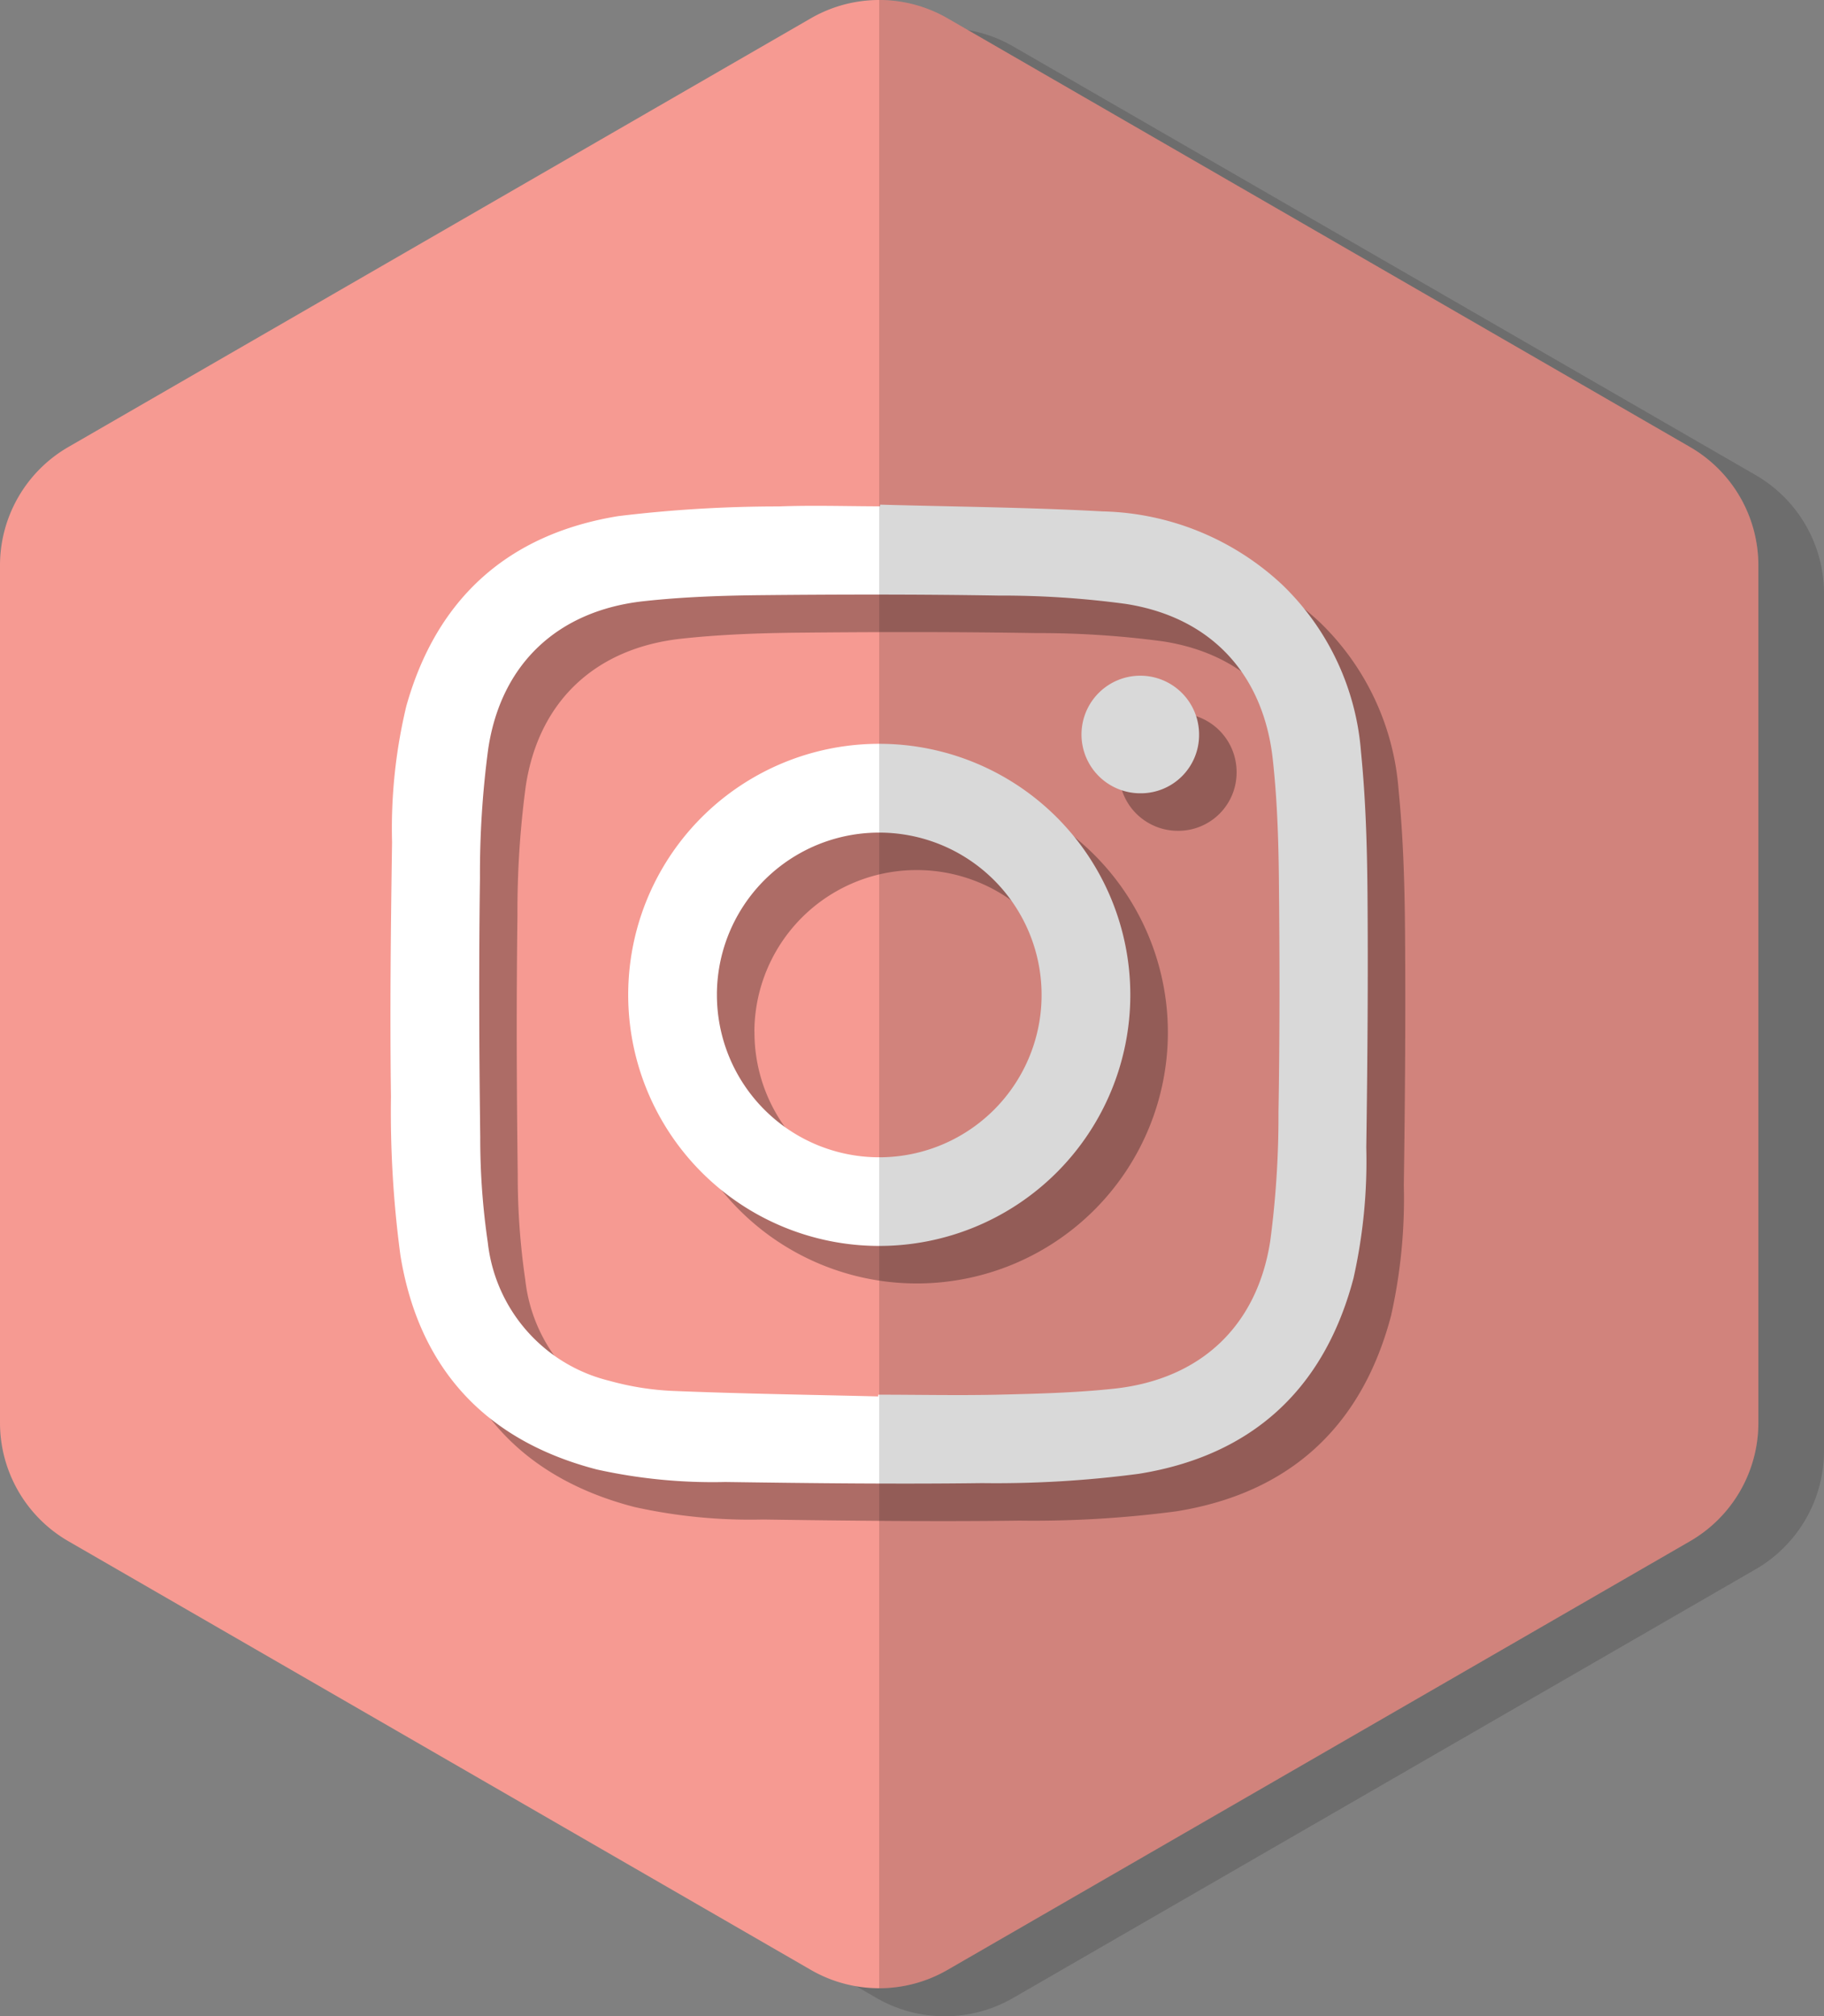
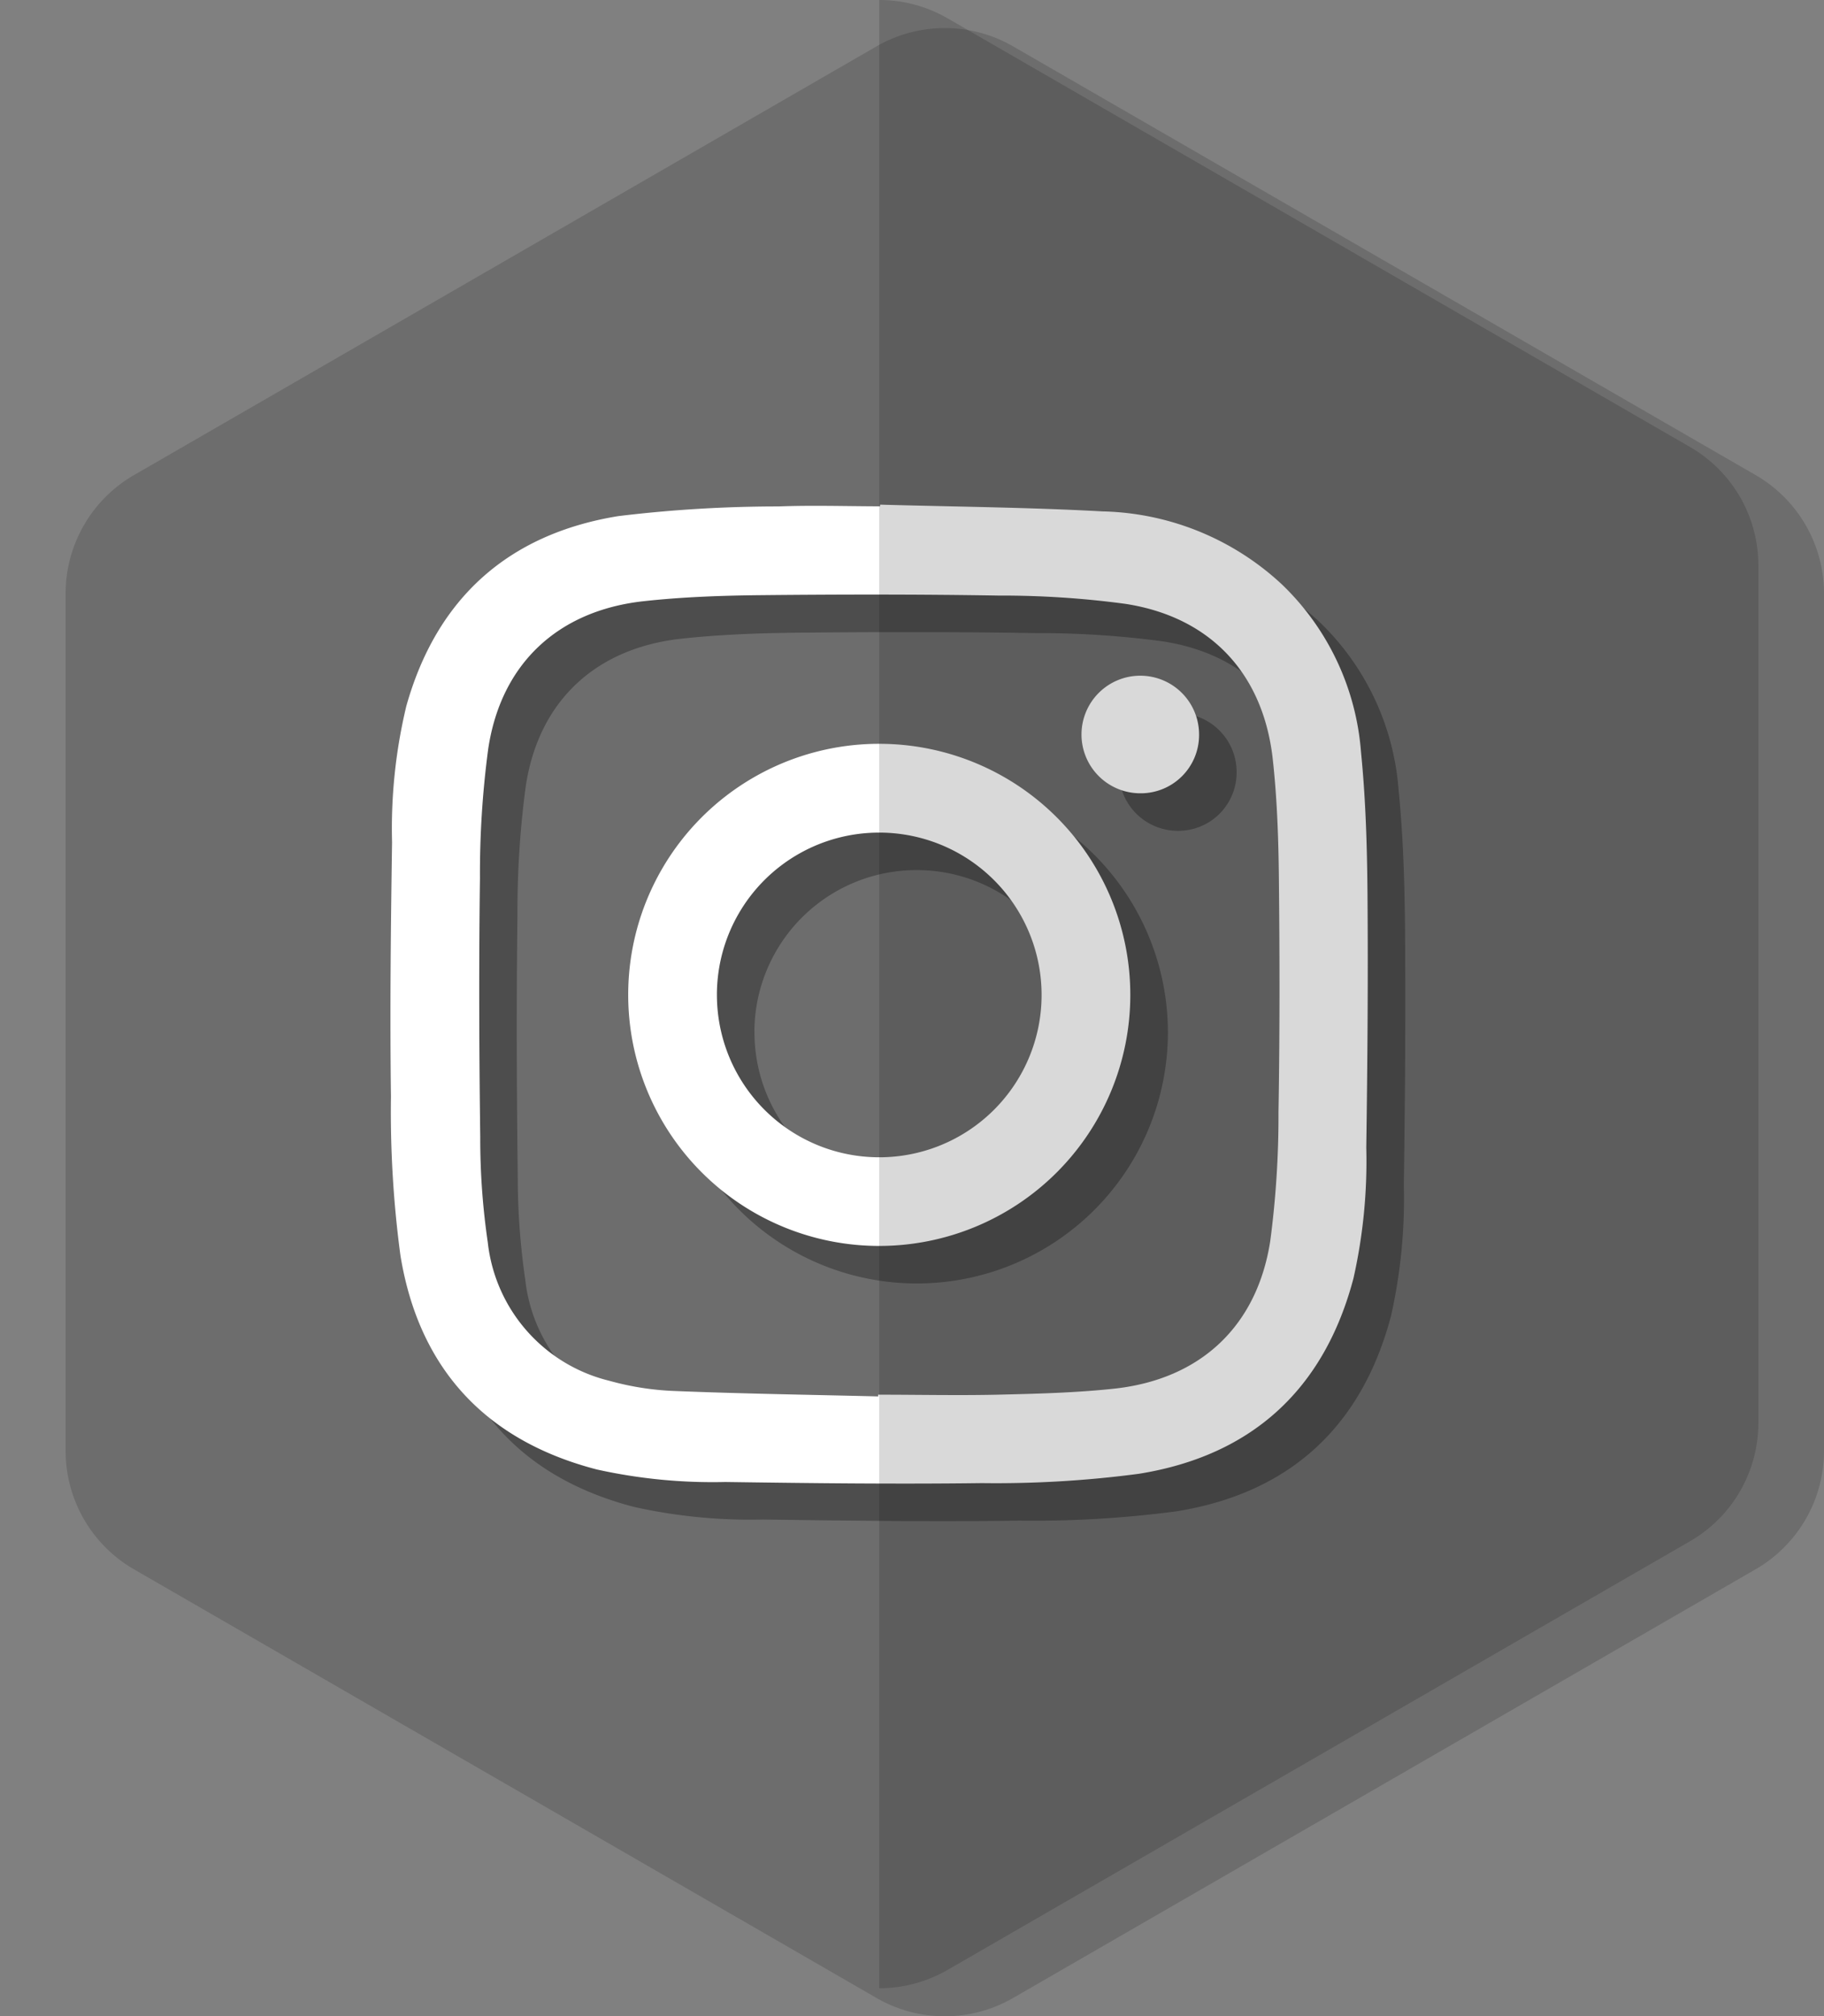
<svg xmlns="http://www.w3.org/2000/svg" width="121" height="133.752" viewBox="0 0 121 133.752">
  <rect x="0" y="0" width="121" height="133.752" fill="#808080" stroke="none" />
  <g id="Groupe_3182" data-name="Groupe 3182" transform="translate(-306.172 -539.035)">
    <g id="Groupe_3177" data-name="Groupe 3177" transform="translate(310.526 540.899)" opacity="0.15">
      <path id="Tracé_2772" data-name="Tracé 2772" d="M376.034,672.7l49.253-28.435a9.074,9.074,0,0,0,4.535-7.856V579.542a9.073,9.073,0,0,0-4.535-7.857l-49.253-28.436a9.068,9.068,0,0,0-9.07,0l-49.252,28.436a9.071,9.071,0,0,0-4.536,7.857v56.871a9.072,9.072,0,0,0,4.536,7.856L366.964,672.7A9.059,9.059,0,0,0,376.034,672.7Z" transform="translate(-313.176 -542.034)" />
    </g>
    <g id="Groupe_3181" data-name="Groupe 3181" transform="translate(306.172 539.035)">
      <g id="Groupe_3178" data-name="Groupe 3178">
-         <path id="Tracé_2773" data-name="Tracé 2773" d="M369.03,669.705l49.253-28.435a9.074,9.074,0,0,0,4.535-7.856V576.543a9.073,9.073,0,0,0-4.535-7.857L369.03,540.25a9.069,9.069,0,0,0-9.07,0l-49.252,28.436a9.071,9.071,0,0,0-4.536,7.857v56.871a9.072,9.072,0,0,0,4.536,7.856l49.252,28.435A9.06,9.06,0,0,0,369.03,669.705Z" transform="translate(-306.172 -539.035)" fill="#f69a92" />
-       </g>
+         </g>
      <g id="Groupe_3179" data-name="Groupe 3179" transform="translate(28.396 35.964)" opacity="0.3" style="mix-blend-mode: overlay;isolation: isolate">
        <path id="Tracé_2774" data-name="Tracé 2774" d="M384.332,596.891c4.921.139,9.851.178,14.765.448a18.037,18.037,0,0,1,11.9,4.853,17.228,17.228,0,0,1,5.236,11.094c.311,3.111.405,6.255.431,9.384.045,5.624,0,11.249-.08,16.872a35.453,35.453,0,0,1-.848,8.667c-1.949,7.388-6.764,11.772-14.24,12.97a72.273,72.273,0,0,1-10.412.617c-5.672.074-11.348.006-17.021-.073a35.485,35.485,0,0,1-8.52-.831c-7.4-1.917-11.807-6.712-13.029-14.184a71.476,71.476,0,0,1-.63-10.559c-.076-5.622-.01-11.248.072-16.87a34.79,34.79,0,0,1,.947-9.029c2.019-7.181,6.794-11.419,14.069-12.6a88.143,88.143,0,0,1,10.632-.642c2.236-.085,4.481-.011,6.721-.007Zm-.125,59.154c0-.038,0-.075,0-.114,2.639,0,5.276.058,7.912,0,2.584-.062,5.178-.123,7.745-.4,5.7-.618,9.473-4.124,10.349-9.8a63.242,63.242,0,0,0,.546-8.55c.088-5.149.081-10.3.027-15.452-.027-2.632-.115-5.277-.4-7.892-.612-5.716-4.118-9.49-9.777-10.365a61.381,61.381,0,0,0-8.4-.549c-5.273-.088-10.551-.08-15.825-.027-2.583.027-5.179.119-7.745.4-5.673.627-9.44,4.13-10.3,9.756a62.344,62.344,0,0,0-.554,8.622c-.076,5.722-.055,11.446.019,17.167a47.329,47.329,0,0,0,.5,6.982,10.652,10.652,0,0,0,8.067,9.187,18.712,18.712,0,0,0,4.26.674C375.154,655.868,379.681,655.935,384.207,656.045Z" transform="translate(-351.854 -596.891)" fill-rule="evenodd" />
        <path id="Tracé_2775" data-name="Tracé 2775" d="M393.9,622.414a16.654,16.654,0,1,1-16.678,16.648A16.643,16.643,0,0,1,393.9,622.414Zm-10.794,16.6A10.77,10.77,0,1,0,393.927,628.3,10.759,10.759,0,0,0,383.1,639.013Z" transform="translate(-361.452 -606.549)" fill-rule="evenodd" />
        <path id="Tracé_2776" data-name="Tracé 2776" d="M429.489,622.948a3.9,3.9,0,1,1,3.906-3.872A3.866,3.866,0,0,1,429.489,622.948Z" transform="translate(-379.758 -603.801)" fill-rule="evenodd" />
      </g>
      <g id="Groupe_3180" data-name="Groupe 3180" transform="translate(25.908 33.475)">
        <path id="Tracé_2777" data-name="Tracé 2777" d="M380.329,592.887c4.921.139,9.85.178,14.764.448a18.037,18.037,0,0,1,11.9,4.853,17.228,17.228,0,0,1,5.236,11.094c.311,3.112.405,6.255.431,9.384.045,5.624,0,11.249-.08,16.872a35.453,35.453,0,0,1-.849,8.667c-1.949,7.388-6.764,11.772-14.24,12.97a72.181,72.181,0,0,1-10.412.618c-5.672.074-11.347.006-17.02-.074a35.487,35.487,0,0,1-8.52-.83c-7.4-1.918-11.807-6.713-13.029-14.184a71.472,71.472,0,0,1-.63-10.559c-.076-5.622-.01-11.248.072-16.87a34.79,34.79,0,0,1,.947-9.029c2.019-7.181,6.794-11.419,14.069-12.6a88.156,88.156,0,0,1,10.632-.641c2.236-.085,4.481-.011,6.72-.007Zm-.125,59.154c0-.038,0-.075,0-.114,2.638,0,5.276.058,7.912,0,2.584-.062,5.178-.123,7.745-.4,5.7-.617,9.473-4.124,10.349-9.8a63.247,63.247,0,0,0,.546-8.549c.088-5.149.081-10.3.027-15.452-.027-2.632-.114-5.277-.4-7.892-.612-5.716-4.117-9.49-9.777-10.365a61.278,61.278,0,0,0-8.4-.55c-5.273-.088-10.55-.08-15.824-.027-2.583.027-5.179.119-7.745.4-5.673.627-9.44,4.13-10.3,9.756a62.344,62.344,0,0,0-.554,8.622c-.076,5.722-.055,11.446.019,17.167a47.325,47.325,0,0,0,.5,6.982,10.652,10.652,0,0,0,8.067,9.187,18.712,18.712,0,0,0,4.261.674C371.151,651.864,375.679,651.931,380.2,652.041Z" transform="translate(-347.852 -592.887)" fill="#fff" fill-rule="evenodd" />
-         <path id="Tracé_2778" data-name="Tracé 2778" d="M389.893,618.41a16.654,16.654,0,1,1-16.677,16.648A16.644,16.644,0,0,1,389.893,618.41Zm-10.792,16.6A10.769,10.769,0,1,0,389.924,624.3,10.759,10.759,0,0,0,379.1,635.009Z" transform="translate(-357.45 -602.545)" fill="#fff" fill-rule="evenodd" />
+         <path id="Tracé_2778" data-name="Tracé 2778" d="M389.893,618.41a16.654,16.654,0,1,1-16.677,16.648A16.644,16.644,0,0,1,389.893,618.41Zm-10.792,16.6A10.769,10.769,0,1,0,389.924,624.3,10.759,10.759,0,0,0,379.1,635.009" transform="translate(-357.45 -602.545)" fill="#fff" fill-rule="evenodd" />
        <path id="Tracé_2779" data-name="Tracé 2779" d="M425.485,618.944a3.9,3.9,0,1,1,3.906-3.872A3.866,3.866,0,0,1,425.485,618.944Z" transform="translate(-375.755 -599.797)" fill="#fff" fill-rule="evenodd" />
      </g>
      <path id="Tracé_2780" data-name="Tracé 2780" d="M453.788,568.686,404.535,540.25A9.059,9.059,0,0,0,400,539.035V670.922a9.066,9.066,0,0,0,4.535-1.215l49.253-28.436a9.074,9.074,0,0,0,4.535-7.856V576.543A9.074,9.074,0,0,0,453.788,568.686Z" transform="translate(-341.676 -539.035)" opacity="0.15" style="mix-blend-mode: overlay;isolation: isolate" />
    </g>
  </g>
</svg>